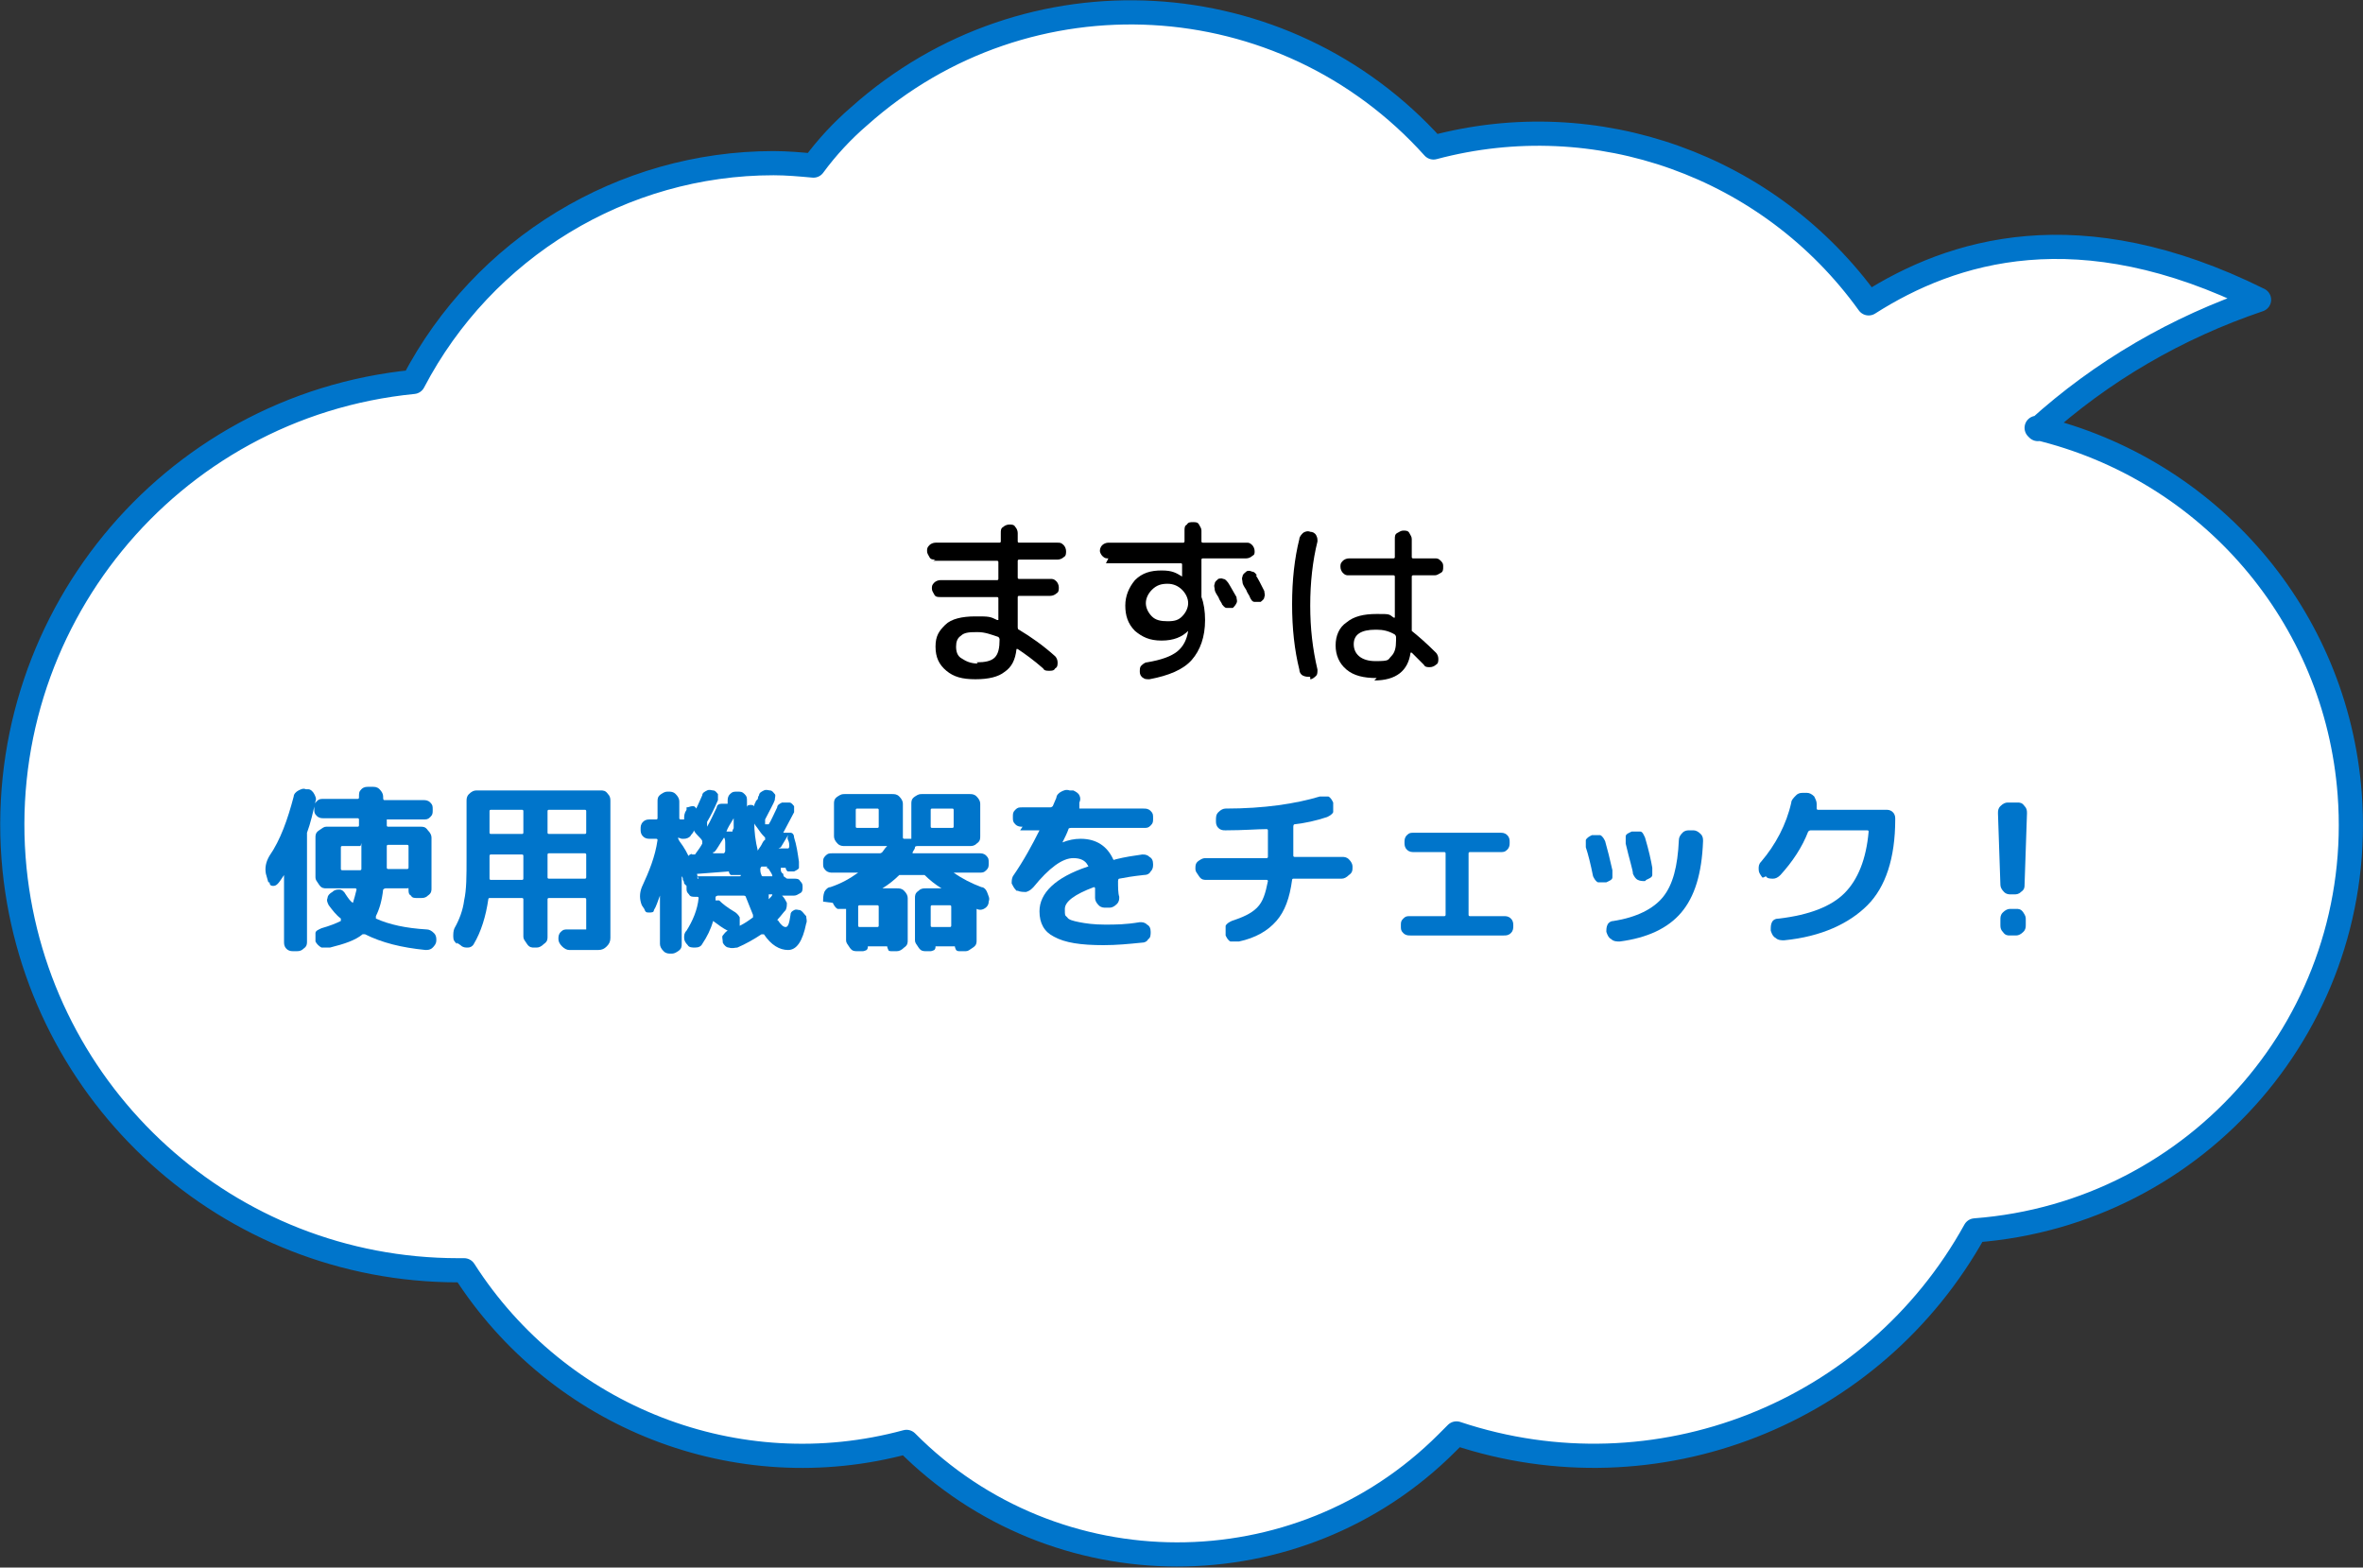
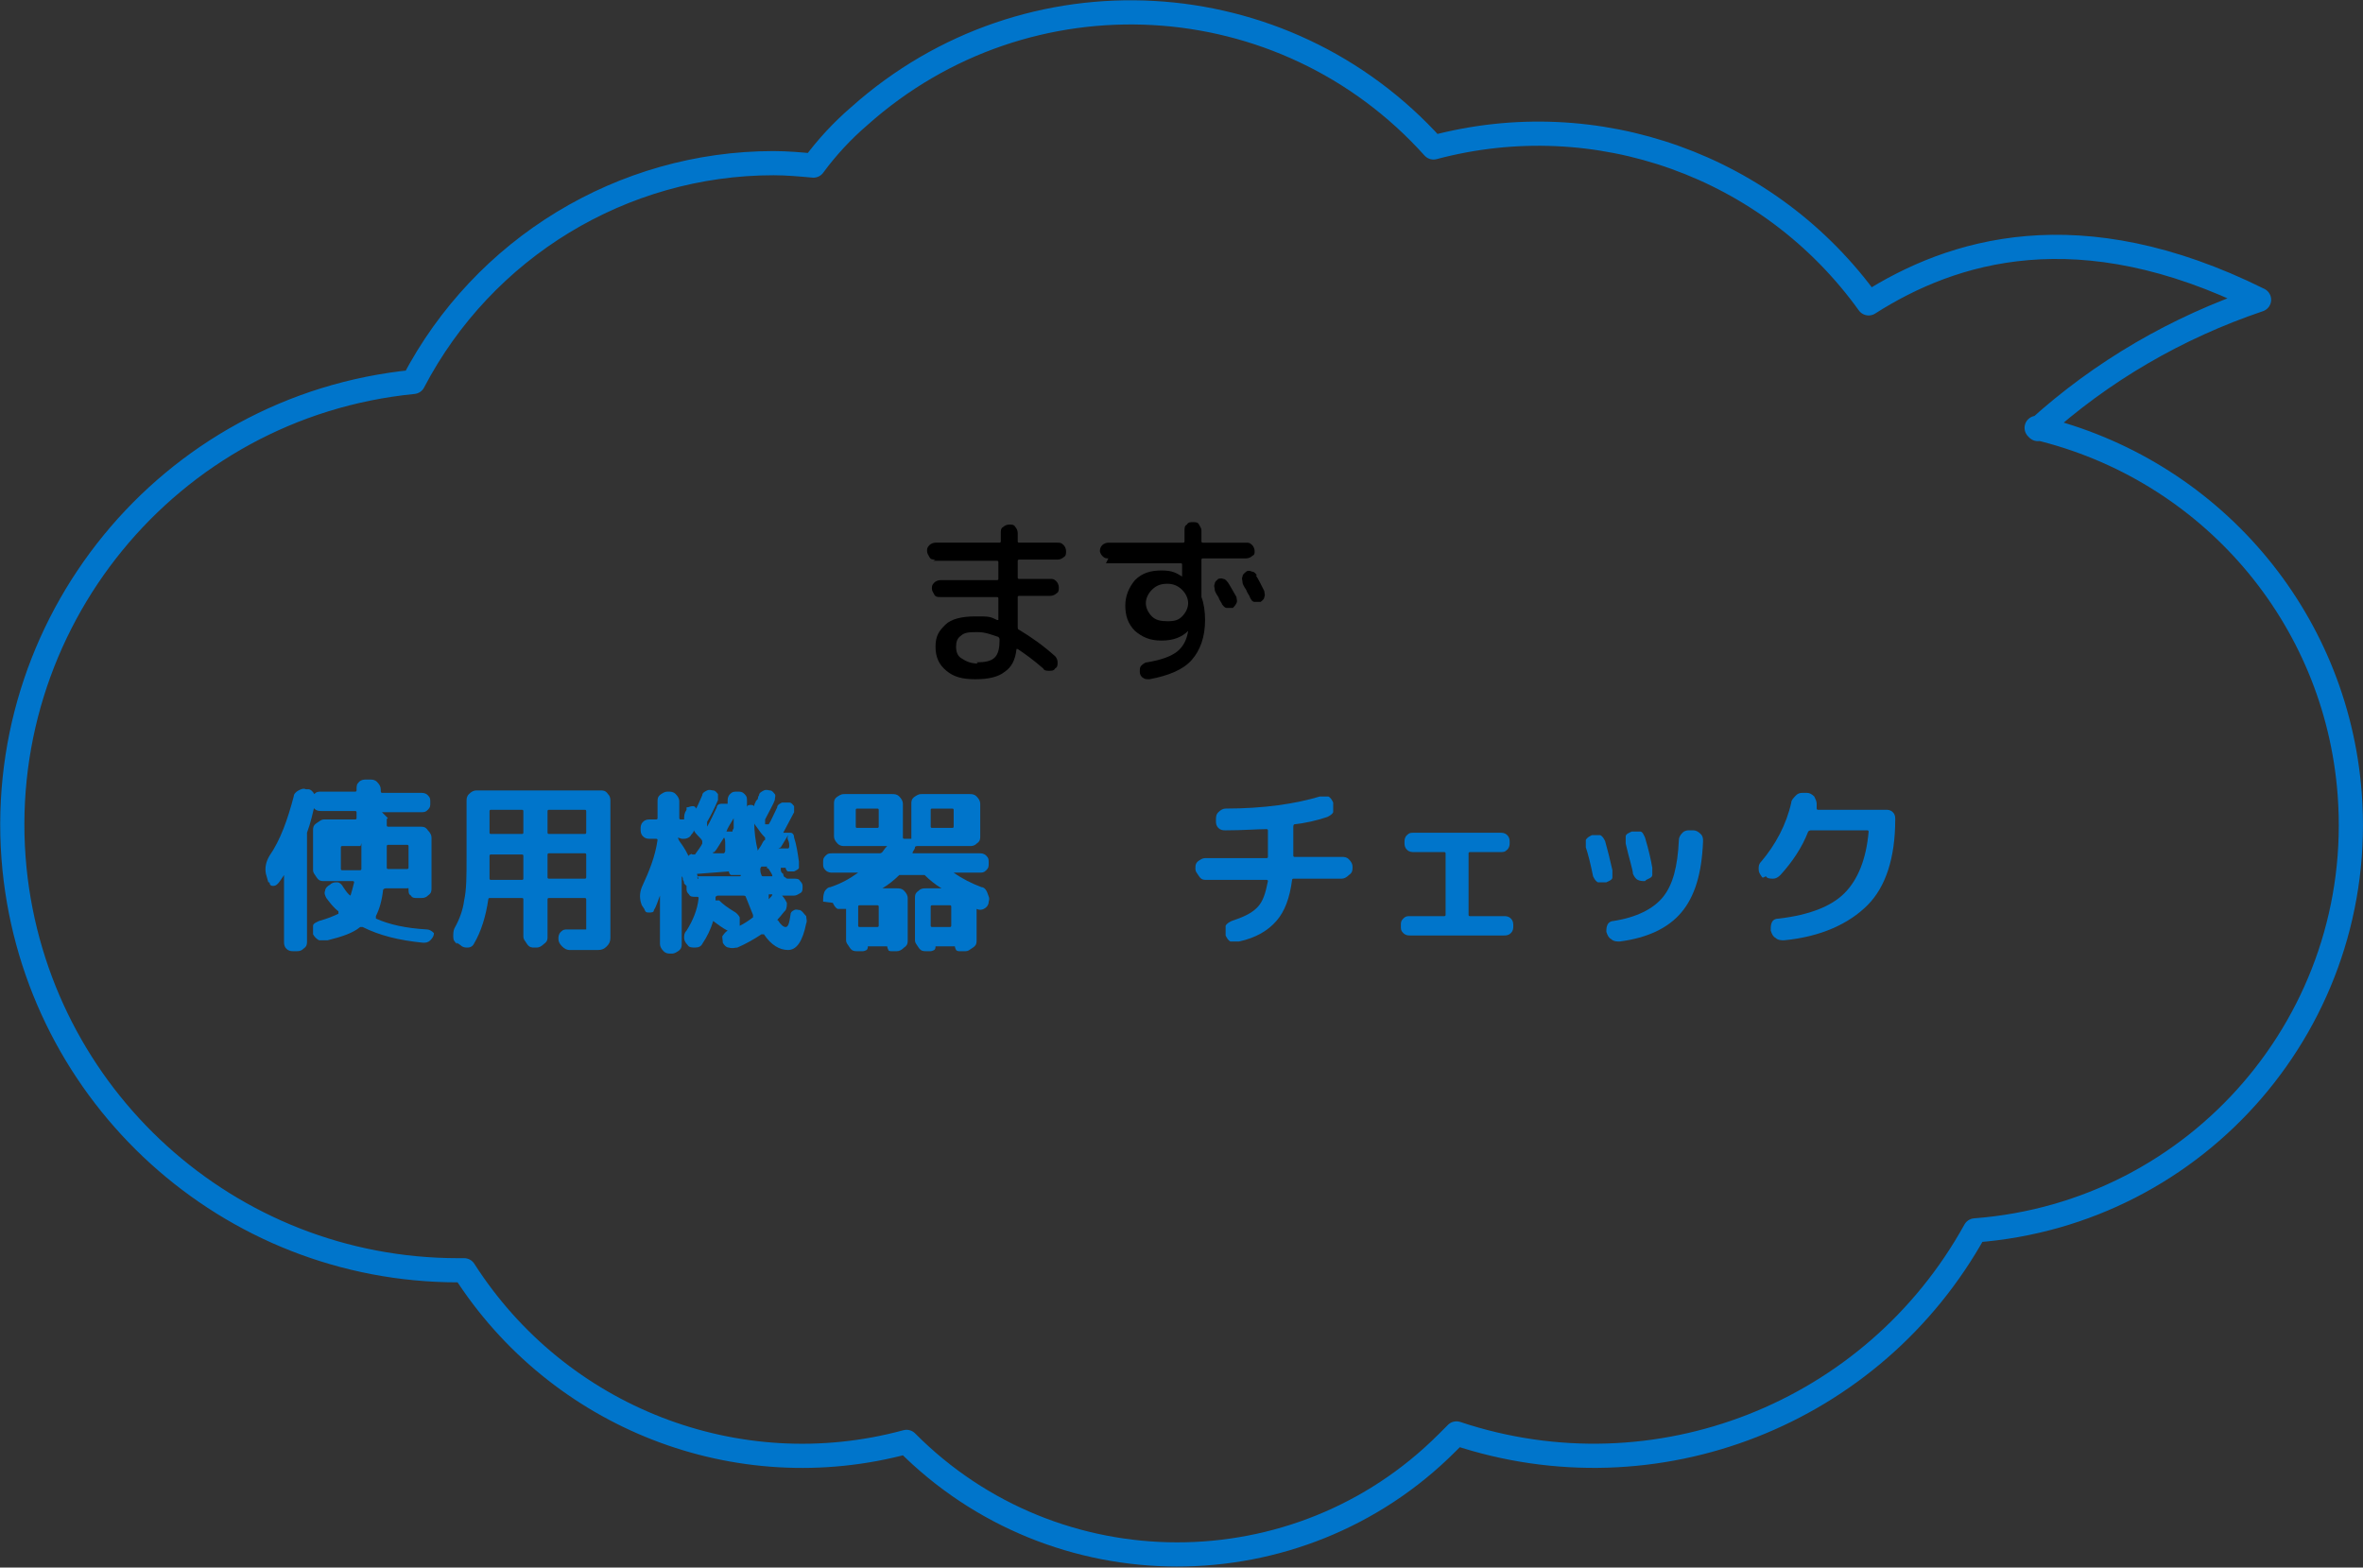
<svg xmlns="http://www.w3.org/2000/svg" id="_レイヤー_1" data-name="レイヤー_1" version="1.1" viewBox="0 0 195.5 129.7">
  <rect x="0" y="0" width="195.5" height="129.7" fill="#333333" stroke="none" />
  <defs>
    <style>
      .st0 {
        stroke: #0075cb;
        stroke-linecap: round;
        stroke-linejoin: round;
        stroke-width: 2px;
      }

      .st0, .st1 {
        fill: none;
      }

      .st2 {
        fill: #fff;
      }

      .st3 {
        isolation: isolate;
      }

      .st4 {
        fill: #0075cb;
      }

      .st5 {
        clip-path: url(#clippath);
      }
    </style>
    <clipPath id="clippath">
      <rect class="st1" width="195.5" height="129.7" />
    </clipPath>
  </defs>
  <g class="st5">
    <g>
-       <path class="st2" d="M168.6,35.5c5.3-4.8,11.5-8.4,18.3-10.7-14.9-7.4-25.4-4.1-32.3.3-8.2-11.4-22.5-16.5-36-12.9-12.4-13.8-33.6-15-47.5-2.6-1.4,1.2-2.7,2.6-3.8,4.1-1.1-.1-2.2-.2-3.3-.2-12.5,0-24,7-29.8,18.1C13.9,33.6-.8,51.7,1.2,71.9c1.9,18.8,17.7,33.2,36.7,33.2.2,0,.4,0,.5,0,7.8,12.2,22.6,18,36.6,14.2,12.3,12.4,32.4,12.4,44.7.1.3-.3.5-.5.8-.8,16.5,5.5,34.5-1.6,42.9-16.8,18.5-1.4,32.4-17.5,31-36.1-1.1-14.7-11.6-26.9-25.9-30.3" />
      <path class="st0" d="M168.6,35.5c5.3-4.8,11.5-8.4,18.3-10.7-14.9-7.4-25.4-4.1-32.3.3-8.2-11.4-22.5-16.5-36-12.9-12.4-13.8-33.6-15-47.5-2.6-1.4,1.2-2.7,2.6-3.8,4.1-1.1-.1-2.2-.2-3.3-.2-12.5,0-24,7-29.8,18.1C13.9,33.6-.8,51.7,1.2,71.9c1.9,18.8,17.7,33.2,36.7,33.2.2,0,.4,0,.5,0,7.8,12.2,22.6,18,36.6,14.2,12.3,12.4,32.4,12.4,44.7.1.3-.3.5-.5.8-.8,16.5,5.5,34.5-1.6,42.9-16.8,18.5-1.4,32.4-17.5,31-36.1-1.1-14.7-11.6-26.9-25.9-30.3Z" />
    </g>
  </g>
  <g class="st3">
    <g class="st3">
      <path d="M77.4,46.3c-.2,0-.4,0-.5-.2s-.2-.3-.2-.5,0-.3.2-.5c.1-.1.3-.2.5-.2h5.3c0,0,.1,0,.1-.1v-.7c0-.2,0-.4.2-.5.1-.1.3-.2.5-.2s.4,0,.5.2c.1.1.2.3.2.5v.7c0,0,0,.1.1.1h3.2c.2,0,.3,0,.5.2.1.1.2.3.2.5s0,.4-.2.5c-.1.1-.3.2-.5.2h-3.2c0,0-.1,0-.1.1v1.4c0,0,0,.1.1.1h2.6c.2,0,.3,0,.5.2.1.1.2.3.2.5s0,.4-.2.5c-.1.1-.3.2-.5.2h-2.6c0,0-.1,0-.1.1v2.5c0,0,0,.2.1.2,1,.6,2,1.3,3,2.2.1.1.2.3.2.5,0,.2,0,.4-.2.5-.1.2-.3.2-.5.2s-.4,0-.5-.2c-.8-.7-1.5-1.2-2.1-1.6,0,0-.1,0-.1,0-.1.9-.4,1.5-1,1.9-.5.4-1.3.6-2.4.6s-1.8-.2-2.4-.7c-.6-.5-.9-1.1-.9-2s.3-1.3.8-1.8,1.4-.7,2.5-.7,1.2,0,1.8.3c0,0,.1,0,.1,0v-1.8c0,0,0-.1-.1-.1h-4.7c-.2,0-.4,0-.5-.2s-.2-.3-.2-.5,0-.3.2-.5c.1-.1.3-.2.5-.2h4.7c0,0,.1,0,.1-.1v-1.4c0,0,0-.1-.1-.1h-5.3ZM80.8,54.8c.7,0,1.2-.1,1.5-.4.3-.3.4-.8.4-1.5,0,0,0-.1-.1-.2-.6-.2-1.1-.4-1.7-.4s-1.1,0-1.4.3c-.3.2-.4.5-.4.9s.1.8.5,1c.3.2.7.4,1.3.4Z" />
      <path d="M91.7,46.2c-.2,0-.3,0-.5-.2-.1-.1-.2-.3-.2-.4s0-.3.2-.5c.1-.1.3-.2.5-.2h6.2c0,0,.1,0,.1-.1v-.9c0-.2,0-.4.2-.5.1-.2.3-.2.5-.2s.4,0,.5.2.2.3.2.5v.9c0,0,0,.1.1.1h3.6c.2,0,.3,0,.5.2.1.1.2.3.2.5s0,.3-.2.4c-.1.1-.3.2-.5.2h-3.6c0,0-.1,0-.1.1v2.9c0,0,0,.2,0,.2.2.5.3,1.2.3,1.9,0,1.4-.4,2.5-1.1,3.3-.7.8-1.9,1.3-3.5,1.6-.2,0-.4,0-.5-.1-.2-.1-.3-.3-.3-.5,0-.2,0-.4.1-.5s.3-.3.5-.3c1.2-.2,2-.5,2.5-.9.5-.4.8-1,.9-1.7h0s0,0,0,0c0,0,0,0,0,0h0c-.5.5-1.2.8-2.2.8s-1.6-.3-2.2-.8c-.6-.6-.8-1.3-.8-2.1s.3-1.5.8-2.1c.6-.6,1.3-.8,2.2-.8s1.2.2,1.7.5h0s0,0,0,0v-1c0,0,0-.1-.1-.1h-6.2ZM97.8,51c.3-.3.5-.7.5-1.1s-.2-.8-.5-1.1c-.3-.3-.7-.5-1.2-.5s-.9.1-1.3.5c-.3.3-.5.7-.5,1.1s.2.8.5,1.1c.3.3.7.4,1.3.4s.9-.1,1.2-.4ZM100.7,47.9c.2,0,.3-.1.5,0,.2,0,.3.2.4.3.2.3.4.7.7,1.2,0,.2.1.3,0,.5s-.2.3-.3.4c-.2,0-.3,0-.5,0-.2,0-.3-.2-.4-.3,0-.1-.2-.3-.3-.6-.2-.3-.3-.5-.3-.6,0-.2-.1-.3,0-.5,0-.2.2-.3.3-.4ZM103.9,47.6c.2.3.4.7.7,1.3,0,.2.1.3,0,.5,0,.2-.2.3-.3.4-.2,0-.3,0-.5,0-.2,0-.3-.2-.4-.4,0-.1-.2-.3-.3-.6-.2-.3-.3-.5-.3-.6,0-.2-.1-.3,0-.5,0-.2.2-.3.3-.4s.3-.1.5,0c.2,0,.3.2.4.3Z" />
-       <path d="M108.4,56c-.2,0-.4,0-.6-.1s-.3-.3-.3-.5c-.4-1.6-.6-3.4-.6-5.4s.2-3.8.6-5.4c0-.2.2-.4.3-.5s.4-.2.6-.1c.2,0,.4.1.5.3s.1.3.1.5c-.4,1.6-.6,3.4-.6,5.3s.2,3.6.6,5.3c0,.2,0,.4-.1.5s-.3.3-.5.3ZM113.9,56.1c-1.1,0-1.9-.2-2.5-.7s-.9-1.2-.9-2,.3-1.5.9-1.9c.6-.5,1.4-.7,2.5-.7s1,0,1.4.3c0,0,.1,0,.1,0v-3.4c0,0,0-.1-.1-.1h-3.7c-.2,0-.3,0-.5-.2-.1-.1-.2-.3-.2-.5s0-.3.2-.5c.1-.1.3-.2.5-.2h3.7c0,0,.1,0,.1-.1v-1.5c0-.2,0-.4.2-.5s.3-.2.5-.2.4,0,.5.2.2.3.2.5v1.5c0,0,0,.1.1.1h1.8c.2,0,.3,0,.5.2s.2.3.2.5,0,.4-.2.5-.3.2-.5.2h-1.8c0,0-.1,0-.1.1v4.3c0,0,0,.2,0,.2.5.4,1.2,1,2,1.8.1.1.2.3.2.5s0,.4-.2.5c-.1.1-.3.2-.5.2s-.4,0-.5-.2c0,0-.4-.4-1-1,0,0,0,0-.1,0-.2,1.5-1.2,2.3-3,2.3ZM113.8,52.1c-1.2,0-1.8.4-1.8,1.2s.6,1.4,1.8,1.4,1-.1,1.3-.4c.3-.3.4-.7.4-1.3v-.3c0,0,0-.1-.1-.2-.5-.3-1-.4-1.5-.4Z" />
    </g>
    <g class="st3">
-       <path class="st4" d="M22.2,73l-.2-.7c-.1-.5,0-1,.3-1.5.9-1.3,1.5-3,2-4.9,0-.2.2-.4.4-.5.2-.1.4-.2.6-.1h.2c.2,0,.4.2.5.4.1.2.2.4.1.6-.2.9-.4,1.8-.7,2.6,0,0,0,.2,0,.2v8.8c0,.2,0,.4-.3.6-.2.2-.4.2-.6.2h-.2c-.2,0-.4,0-.6-.2s-.2-.4-.2-.6v-5.5s0,0,0,0,0,0,0,0c-.2.3-.4.6-.5.7-.1.1-.2.2-.4.2-.2,0-.3-.1-.3-.3ZM32.1,67.7c0,0-.1,0-.1.1v.5c0,0,0,.1.1.1h2.7c.2,0,.4,0,.6.3.2.2.3.4.3.6v4.2c0,.2,0,.4-.3.6-.2.2-.4.2-.6.2h-.3c-.2,0-.4,0-.5-.2-.2-.1-.2-.3-.2-.5s0-.1-.1-.1h-1.8c0,0-.1,0-.2.1-.1.9-.3,1.6-.6,2.2,0,0,0,.1,0,.2,1.1.5,2.5.8,4.2.9.2,0,.4.1.6.3s.2.4.2.6h0c0,.3-.2.5-.3.6-.2.2-.4.2-.6.2-2-.2-3.6-.6-5-1.3,0,0-.1,0-.2,0-.6.5-1.5.8-2.7,1.1-.2,0-.5,0-.7,0-.2-.1-.4-.3-.5-.5h0c0-.3,0-.5,0-.7s.3-.3.5-.4c.7-.2,1.2-.4,1.6-.6,0,0,0,0,0-.2-.4-.3-.7-.7-1-1.1-.1-.2-.2-.4-.1-.6,0-.2.2-.4.4-.5h0c.2-.2.4-.2.6-.2s.4.2.5.4c.2.3.4.6.6.7,0,0,0,0,0,0,0,0,0,0,0,0,.1-.3.2-.7.3-1.1,0,0,0-.1-.1-.1h-2.4c-.2,0-.4,0-.6-.3s-.3-.4-.3-.6v-3.3c0-.2,0-.4.3-.6s.4-.3.6-.3h2.6c0,0,.1,0,.1-.1v-.5c0,0,0-.1-.1-.1h-2.8c-.2,0-.4,0-.6-.2-.2-.2-.2-.3-.2-.6s0-.4.2-.6c.2-.2.3-.2.6-.2h2.8c0,0,.1,0,.1-.1h0c0-.4,0-.5.2-.7s.4-.2.6-.2h.3c.2,0,.4,0,.6.2.2.2.3.4.3.6h0c0,.2,0,.3.1.3h3.2c.2,0,.4,0,.6.2.2.2.2.3.2.6s0,.4-.2.6c-.2.2-.3.2-.6.2h-3.2ZM28.3,72h1.5c0,0,.1,0,.1-.1,0-.5,0-1.1,0-1.8s0-.1-.1-.1h-1.5c0,0-.1,0-.1.1v1.8c0,0,0,.1.1.1ZM33.7,69.9h-1.6c0,0-.1,0-.1.1,0,.7,0,1.3,0,1.8,0,0,0,.1.1.1h1.6c0,0,.1,0,.1-.1v-1.8c0,0,0-.1-.1-.1Z" />
+       <path class="st4" d="M22.2,73l-.2-.7c-.1-.5,0-1,.3-1.5.9-1.3,1.5-3,2-4.9,0-.2.2-.4.4-.5.2-.1.4-.2.6-.1h.2c.2,0,.4.2.5.4.1.2.2.4.1.6-.2.9-.4,1.8-.7,2.6,0,0,0,.2,0,.2v8.8c0,.2,0,.4-.3.6-.2.2-.4.2-.6.2h-.2c-.2,0-.4,0-.6-.2s-.2-.4-.2-.6v-5.5s0,0,0,0,0,0,0,0c-.2.3-.4.6-.5.7-.1.1-.2.2-.4.2-.2,0-.3-.1-.3-.3ZM32.1,67.7c0,0-.1,0-.1.1v.5c0,0,0,.1.1.1h2.7c.2,0,.4,0,.6.3.2.2.3.4.3.6v4.2c0,.2,0,.4-.3.6-.2.2-.4.2-.6.2h-.3c-.2,0-.4,0-.5-.2-.2-.1-.2-.3-.2-.5s0-.1-.1-.1h-1.8c0,0-.1,0-.2.1-.1.9-.3,1.6-.6,2.2,0,0,0,.1,0,.2,1.1.5,2.5.8,4.2.9.2,0,.4.1.6.3h0c0,.3-.2.5-.3.6-.2.2-.4.2-.6.2-2-.2-3.6-.6-5-1.3,0,0-.1,0-.2,0-.6.5-1.5.8-2.7,1.1-.2,0-.5,0-.7,0-.2-.1-.4-.3-.5-.5h0c0-.3,0-.5,0-.7s.3-.3.5-.4c.7-.2,1.2-.4,1.6-.6,0,0,0,0,0-.2-.4-.3-.7-.7-1-1.1-.1-.2-.2-.4-.1-.6,0-.2.2-.4.4-.5h0c.2-.2.4-.2.6-.2s.4.2.5.4c.2.3.4.6.6.7,0,0,0,0,0,0,0,0,0,0,0,0,.1-.3.2-.7.3-1.1,0,0,0-.1-.1-.1h-2.4c-.2,0-.4,0-.6-.3s-.3-.4-.3-.6v-3.3c0-.2,0-.4.3-.6s.4-.3.6-.3h2.6c0,0,.1,0,.1-.1v-.5c0,0,0-.1-.1-.1h-2.8c-.2,0-.4,0-.6-.2-.2-.2-.2-.3-.2-.6s0-.4.2-.6c.2-.2.3-.2.6-.2h2.8c0,0,.1,0,.1-.1h0c0-.4,0-.5.2-.7s.4-.2.6-.2h.3c.2,0,.4,0,.6.2.2.2.3.4.3.6h0c0,.2,0,.3.1.3h3.2c.2,0,.4,0,.6.2.2.2.2.3.2.6s0,.4-.2.6c-.2.2-.3.2-.6.2h-3.2ZM28.3,72h1.5c0,0,.1,0,.1-.1,0-.5,0-1.1,0-1.8s0-.1-.1-.1h-1.5c0,0-.1,0-.1.1v1.8c0,0,0,.1.1.1ZM33.7,69.9h-1.6c0,0-.1,0-.1.1,0,.7,0,1.3,0,1.8,0,0,0,.1.1.1h1.6c0,0,.1,0,.1-.1v-1.8c0,0,0-.1-.1-.1Z" />
      <path class="st4" d="M37.8,78.1c-.2-.2-.3-.3-.3-.6,0-.2,0-.5.1-.7.4-.7.7-1.5.8-2.3.2-.9.2-2,.2-3.5v-4.7c0-.2,0-.4.2-.6s.4-.3.6-.3h10.3c.2,0,.4,0,.6.3.2.2.2.4.2.6v10c0,.6,0,1.1,0,1.3,0,.3-.1.5-.3.7s-.4.3-.7.3c-.3,0-.7,0-1.3,0s-.8,0-1.1,0c-.2,0-.4-.1-.6-.3s-.3-.4-.3-.6c0-.2,0-.4.2-.6.2-.2.3-.2.6-.2.6,0,.8,0,.9,0,.3,0,.5,0,.6,0,0,0,0-.3,0-.6v-1.9c0,0,0-.1-.1-.1h-3c0,0-.1,0-.1.1v3.1c0,.2,0,.4-.3.6-.2.2-.4.3-.6.3h-.2c-.2,0-.4,0-.6-.3s-.3-.4-.3-.6v-3.1c0,0,0-.1-.1-.1h-2.7c0,0-.1,0-.1.1-.2,1.4-.6,2.7-1.2,3.7-.1.2-.3.3-.5.3-.2,0-.4,0-.6-.2l-.3-.2ZM40.5,71.8c0,.4,0,.7,0,.9,0,0,0,.1.1.1h2.6c0,0,.1,0,.1-.1v-1.9c0,0,0-.1-.1-.1h-2.6c0,0-.1,0-.1.1v1.1ZM40.5,67.1v1.8c0,0,0,.1.1.1h2.6c0,0,.1,0,.1-.1v-1.8c0,0,0-.1-.1-.1h-2.6c0,0-.1,0-.1.1ZM45.3,67.1v1.8c0,0,0,.1.1.1h3c0,0,.1,0,.1-.1v-1.8c0,0,0-.1-.1-.1h-3c0,0-.1,0-.1.1ZM45.3,70.7v1.9c0,0,0,.1.1.1h3c0,0,.1,0,.1-.1v-1.9c0,0,0-.1-.1-.1h-3c0,0-.1,0-.1.1Z" />
      <path class="st4" d="M60.2,77s0,0,0,0c-.4-.2-.8-.5-1.2-.8,0,0,0,0,0,0,0,0,0,0,0,0-.2.7-.5,1.3-.9,1.9-.1.2-.3.3-.6.3-.2,0-.5,0-.6-.2h0c-.2-.2-.3-.4-.3-.6,0-.2,0-.4.2-.6.5-.8.9-1.7,1-2.7,0,0,0-.1-.1-.1h-.2c-.2,0-.4,0-.5-.2-.2-.2-.2-.3-.2-.5s0-.2,0-.2c0,0-.1-.1-.2-.2,0,0,0-.2-.1-.3,0-.1,0-.2-.1-.3,0,0,0,0,0,0s0,0,0,0v5.6c0,.2,0,.4-.3.6s-.4.2-.6.2h0c-.2,0-.4,0-.6-.2s-.3-.4-.3-.6v-4s0,0,0,0c-.2.5-.3.9-.5,1.2,0,.2-.2.2-.4.2s-.3,0-.4-.3l-.2-.3c-.2-.5-.2-1,0-1.5.6-1.3,1.1-2.5,1.3-3.9,0,0,0-.1-.1-.1h-.5c-.2,0-.4,0-.6-.2s-.2-.4-.2-.6,0-.4.2-.6.4-.2.6-.2h.5c0,0,.1,0,.1-.1v-1.4c0-.2,0-.4.3-.6s.4-.2.6-.2h0c.2,0,.4,0,.6.2s.3.4.3.6v1.4c0,0,0,.1.1.1h.3s0,0,0,0c0,0,0,0,0,0,0-.3,0-.5.2-.8v-.2c.2,0,.3-.1.5-.1.1,0,.2,0,.3.2,0,0,0,0,0,0,0,0,.2-.4.5-1.1,0-.2.2-.3.4-.4s.4,0,.5,0c.2,0,.3.2.4.3,0,.2,0,.3,0,.5-.3.7-.6,1.3-.9,1.8,0,0,0,.1,0,.2,0,0,0,0,0,.1s0,0,0,.1c0,0,0,0,0,0,0,0,0,0,0,0,.3-.5.5-1,.8-1.6,0-.2.2-.3.4-.3.2,0,.3,0,.5,0,0,0,0,0,0,0v-.2c0-.2,0-.4.2-.6.2-.2.3-.2.6-.2s.4,0,.6.2c.2.2.2.3.2.6,0,0,0,.1,0,.3,0,.1,0,.2,0,.2s0,0,0,0c0,0,0,0,0,0h0c0-.2.2-.2.3-.2s.2,0,.3.1c0,0,0,0,0,0,0,0,0-.2.1-.3,0-.1.1-.2.2-.3,0,0,0-.2.1-.3,0-.2.2-.3.4-.4s.4,0,.5,0c.2,0,.3.2.4.3s0,.3,0,.5c-.1.3-.4.8-.8,1.6,0,0,0,.1,0,.2v.2c.2,0,.2,0,.3,0,.2-.3.4-.8.7-1.4,0-.2.2-.3.4-.4.2,0,.4,0,.6,0,.2,0,.3.2.4.3,0,.2,0,.3,0,.5-.3.6-.6,1.1-.9,1.7,0,0,0,0,0,0,0,0,0,0,0,0,.2,0,.4,0,.6,0,.2,0,.3.2.3.4.2.6.3,1.3.4,2,0,.2,0,.3,0,.5,0,.1-.2.2-.4.3h-.1c-.1,0-.3,0-.4,0-.1,0-.2-.2-.2-.3,0,0,0,0,0,0h-.4c0,0,0,0,0,.2,0,0,0,.2.2.3,0,.2.1.3.2.3,0,0,0,.1.2.1h.5c.2,0,.4,0,.5.2.2.2.2.3.2.5s0,.4-.2.5c-.2.1-.3.2-.5.2h-1.2s0,0,0,0,0,0,0,0h.2c.2.2.3.4.4.6,0,.2,0,.4-.1.6-.2.2-.4.5-.6.7s0,.1,0,.2c.2.3.4.5.6.5s.3-.3.4-1c0-.2.1-.3.3-.4s.3,0,.5,0c.2.1.3.3.5.5,0,.2.1.4,0,.6-.3,1.5-.8,2.2-1.5,2.2s-1.4-.4-2-1.3c0,0-.1,0-.2,0-.6.4-1.3.8-2,1.1-.2,0-.4.1-.7,0-.2,0-.4-.2-.5-.4h0c0-.3-.1-.5,0-.6s.2-.3.4-.4ZM56.1,69.3c0,.2.2.4.4.7.2.3.3.5.4.7s0,.1.2,0,.1,0,.2,0,.1,0,.2,0c.3-.4.5-.7.6-.9,0,0,0-.1,0-.2,0-.1-.2-.3-.4-.5-.2-.2-.3-.4-.3-.4,0,0,0,0,0,0,0,.2-.2.3-.3.5-.1.1-.3.2-.5.2h-.2s0,0,0,0,0,0,0,0ZM57.7,72.5h3.5c0,0,.1,0,.1-.1,0,0,0,0,0,0,0,0,0,0,0,0,0,0,0,0-.1,0h-.3c-.1,0-.2,0-.4,0-.1,0-.2-.2-.2-.3,0,0,0,0,0,0l-2.6.2c0,0-.1,0,0,.1,0,0,0,.1,0,.2s0,.1.1.1ZM59,70.5c0,0,0,.1,0,.1h.9c0,0,.1-.1.1-.2,0,0,0-.3,0-.5,0-.3,0-.5-.1-.6,0,0,0,0,0,0,0,0,0,0,0,0-.4.6-.6,1-.8,1.2ZM59.5,74.5c.3.3.7.6,1.2.9.2.1.4.3.5.5,0,.2,0,.4,0,.7,0,0,0,0,0,0,0,0,0,0,0,0,.4-.2.7-.4,1.1-.7,0,0,0-.1,0-.2-.2-.5-.4-1-.6-1.5,0,0,0-.1-.2-.1h-2.1c0,0-.1,0-.2.1h0c0,.1,0,.2,0,.3ZM60.1,68.8s0,0,0,0h.5c0-.2.1-.2.1-.3s0-.2,0-.4c0-.2,0-.3,0-.4,0,0,0,0,0,0,0,0,0,0,0,0-.3.5-.5.8-.6,1.1ZM62.4,68s0,0,0,0c0,0,0,0,0,0,0,.8.1,1.6.3,2.4,0,0,0,0,0,0s0,0,0,0c0-.1.2-.3.3-.5.1-.2.2-.4.3-.4,0,0,0-.1,0-.2-.1-.1-.3-.3-.5-.6s-.4-.5-.4-.6ZM63.5,71.7h-.5c0,0-.1.1-.1.2,0,.1,0,.3.1.5,0,0,0,.1.1.1h.8s0,0,0,0c0,0,0,0,0,0,0-.2-.2-.4-.3-.6,0,0-.1-.1-.2-.1ZM64.1,74h-.5s0,0,0,0c0,0,0,0,0,0,0,0,0,.1,0,.2s0,.1,0,.2c0,0,0,0,0,0s0,0,0,0c.2-.2.3-.3.3-.4,0,0,0-.1,0-.1ZM64.4,70.2s0,0,0,0c0,0,0,0,0,0h.8c0,0,.1,0,.1-.2,0-.1,0-.3-.1-.5s0-.3,0-.4c0,0,0,0,0,0l-.6,1Z" />
      <path class="st4" d="M68.1,74.6h0c0-.3,0-.5.1-.8.1-.2.3-.4.5-.4.9-.3,1.6-.7,2.3-1.2,0,0,0,0,0,0,0,0,0,0,0,0h-2.1c-.2,0-.4,0-.6-.2s-.2-.3-.2-.6,0-.4.2-.6.3-.2.6-.2h3.9c0,0,.1,0,.2-.1.2-.3.3-.4.4-.5,0,0,0,0,0,0,0,0,0,0,0,0h-3.5c-.2,0-.4,0-.6-.2s-.3-.4-.3-.6v-2.7c0-.2,0-.4.3-.6s.4-.2.6-.2h3.9c.2,0,.4,0,.6.2.2.2.3.4.3.6v2.8c0,0,0,.1.1.1h.5c0,0,.1,0,.1,0v-2.9c0-.2,0-.4.3-.6s.4-.2.6-.2h3.9c.2,0,.4,0,.6.2.2.2.3.4.3.6v2.7c0,.2,0,.4-.3.6-.2.2-.4.2-.6.2h-4.3c0,0-.2,0-.2.1,0,.2-.2.3-.2.5,0,0,0,0,0,0,0,0,0,0,0,0h5.5c.2,0,.4,0,.6.2.2.2.2.3.2.6s0,.4-.2.6c-.2.2-.3.2-.6.2h-2.1s0,0,0,0,0,0,0,0c.7.5,1.5.9,2.3,1.2.2,0,.4.2.5.5s.2.4.1.7h0c0,.3-.2.5-.4.6-.2.1-.4.1-.6,0h0s0,0,0,0c0,0,0,0,0,0,0,0,0,0,0,0v2.6c0,.2,0,.4-.3.6s-.4.3-.6.3h-.5c-.1,0-.2,0-.3-.1,0,0-.1-.2-.1-.3s0,0,0,0h-1.6s0,0,0,0c0,.1,0,.2-.1.3,0,0-.2.1-.3.1h-.4c-.2,0-.4,0-.6-.3s-.3-.4-.3-.6v-3.5c0-.2,0-.4.3-.6.2-.2.4-.2.6-.2h1.3s0,0,0,0c0,0,0,0,0,0-.5-.3-1-.7-1.4-1.1,0,0-.1,0-.2,0h-1.7c0,0-.2,0-.2,0-.4.4-.9.8-1.4,1.1,0,0,0,0,0,0s0,0,0,0h1.2c.2,0,.4,0,.6.2.2.2.3.4.3.6v3.5c0,.2,0,.4-.3.6-.2.2-.4.3-.6.3h-.4c-.1,0-.3,0-.3-.1,0,0-.1-.2-.1-.3s0,0,0,0h-1.6s0,0,0,0c0,.1,0,.2-.1.3,0,0-.2.1-.3.1h-.5c-.2,0-.4,0-.6-.3s-.3-.4-.3-.6v-2.6c0,0,0,0-.1,0h0s0,0,0,0c-.2,0-.4,0-.6,0-.2-.1-.3-.3-.4-.5ZM72.7,68.4v-1.4c0,0,0-.1-.1-.1h-1.7c0,0-.1,0-.1.1v1.4c0,0,0,.1.1.1h1.7c0,0,.1,0,.1-.1ZM71,75v1.6c0,0,0,.1.1.1h1.5c0,0,.1,0,.1-.1v-1.6c0,0,0-.1-.1-.1h-1.5c0,0-.1,0-.1.1ZM78.7,75c0,0,0-.1-.1-.1h-1.5c0,0-.1,0-.1.1v1.6c0,0,0,.1.1.1h1.5c0,0,.1,0,.1-.1v-1.6ZM77,67v1.4c0,0,0,.1.1.1h1.7c0,0,.1,0,.1-.1v-1.4c0,0,0-.1-.1-.1h-1.7c0,0-.1,0-.1.1Z" />
-       <path class="st4" d="M84.6,68.4c-.2,0-.4,0-.6-.2-.2-.2-.2-.3-.2-.6s0-.4.2-.6c.2-.2.3-.2.6-.2h2.3c0,0,.1,0,.2-.1l.3-.7c0-.2.2-.4.4-.5s.4-.2.7-.1h.3c.2.1.4.2.5.4.1.2.1.4,0,.6,0,0,0,.1,0,.2s0,.1,0,.2c0,0,0,.1,0,.1h5.3c.2,0,.4,0,.6.2s.2.3.2.6,0,.4-.2.6-.3.2-.6.2h-6c0,0-.2,0-.2.1-.1.3-.3.7-.5,1.1,0,0,0,0,0,0h0c.5-.2,1-.3,1.5-.3,1.3,0,2.2.6,2.7,1.7,0,0,0,.1.2,0,.8-.2,1.5-.3,2.2-.4.2,0,.4,0,.6.2.2.1.3.3.3.6,0,.2,0,.4-.2.6-.1.2-.3.3-.6.3-.9.1-1.5.2-2,.3,0,0-.1,0-.1.2,0,.5,0,1,.1,1.3,0,.2,0,.4-.2.6s-.4.3-.6.3h-.3c-.2,0-.4,0-.6-.2-.2-.2-.3-.4-.3-.6,0-.3,0-.5,0-.8,0,0,0-.1-.1-.1-1.6.6-2.4,1.2-2.4,1.8s0,.5.2.7c.1.2.5.3,1,.4s1.2.2,2.1.2,1.7,0,2.9-.2c.2,0,.4,0,.6.2.2.1.3.3.3.6,0,.2,0,.5-.2.6-.1.2-.3.3-.6.3-1,.1-2,.2-3.1.2-1.9,0-3.2-.2-4.1-.7-.8-.4-1.2-1.1-1.2-2.1,0-1.5,1.3-2.8,4-3.7,0,0,.1,0,0-.1-.2-.4-.6-.6-1.2-.6-.9,0-2,.8-3.3,2.4-.2.2-.3.3-.6.4-.2,0-.5,0-.7-.1h-.1c-.2-.2-.3-.4-.4-.6,0-.2,0-.4.1-.6.9-1.3,1.6-2.6,2.2-3.8,0,0,0,0,0,0,0,0,0,0,0,0h-1.6Z" />
      <path class="st4" d="M99.8,72.8c-.2,0-.4,0-.6-.3s-.3-.4-.3-.6h0c0-.3,0-.5.3-.7s.4-.2.6-.2h5c0,0,.1,0,.1-.1v-2.2c0,0,0-.1-.1-.1-.8,0-1.9.1-3.4.1-.2,0-.4,0-.6-.2s-.2-.4-.2-.6h0c0-.3,0-.5.2-.7s.4-.3.6-.3c3.2,0,5.8-.4,7.8-1,.2,0,.5,0,.7,0,.2.1.3.3.4.5h0c0,.4,0,.6,0,.8-.1.2-.3.3-.5.4-.9.3-1.8.5-2.7.6,0,0-.1,0-.1.2v2.4c0,0,0,.1.1.1h3.9c.2,0,.4,0,.6.2.2.2.3.4.3.6h0c0,.3,0,.5-.3.7-.2.2-.4.3-.6.3h-4c0,0-.1,0-.1.1-.2,1.5-.6,2.6-1.3,3.4-.7.8-1.7,1.4-3.1,1.7-.2,0-.5,0-.7,0-.2-.1-.3-.3-.4-.5h0c0-.4,0-.6,0-.8.1-.2.3-.3.5-.4.9-.3,1.6-.6,2.1-1.1.5-.5.7-1.2.9-2.2,0,0,0-.1-.1-.1h-4.9Z" />
      <path class="st4" d="M116.7,77.4c-.2,0-.4,0-.6-.2-.2-.2-.2-.3-.2-.6s0-.4.2-.6.3-.2.6-.2h2.8c0,0,.1,0,.1-.1v-5.1c0,0,0-.1-.1-.1h-2.5c-.2,0-.4,0-.6-.2-.2-.2-.2-.4-.2-.6s0-.4.2-.6c.2-.2.3-.2.6-.2h7.1c.2,0,.4,0,.6.2s.2.4.2.6,0,.4-.2.6-.3.2-.6.2h-2.5c0,0-.1,0-.1.1v5.1c0,0,0,.1.1.1h2.8c.2,0,.4,0,.6.2s.2.4.2.6,0,.4-.2.6c-.2.2-.4.2-.6.2h-7.9Z" />
      <path class="st4" d="M131.8,72.5c-.2-1-.4-1.8-.6-2.4,0-.2,0-.4,0-.6.1-.2.3-.3.5-.4h0c.2,0,.4,0,.7,0,.2.1.3.3.4.5.2.7.4,1.5.6,2.4,0,.2,0,.4,0,.6s-.3.3-.5.4h0c-.2,0-.4,0-.7,0-.2-.1-.3-.3-.4-.5ZM140.1,68.7c.2,0,.4.1.6.3.2.2.2.4.2.6-.1,2.7-.7,4.6-1.8,5.9-1.1,1.3-2.8,2.1-5.1,2.4-.2,0-.5,0-.7-.2-.2-.1-.3-.3-.4-.6,0-.2,0-.4.1-.6.1-.2.3-.3.5-.3,1.9-.3,3.3-1,4.1-2s1.2-2.5,1.3-4.7c0-.2.1-.4.3-.6.2-.2.4-.2.6-.2h.1ZM136.1,72.9c-.2,0-.4,0-.6-.1-.2-.1-.3-.3-.4-.5,0-.3-.3-1.2-.6-2.5,0-.2,0-.4,0-.6s.3-.3.5-.4h0c.2,0,.5,0,.7,0s.3.3.4.5c.3,1,.5,1.9.6,2.5,0,.2,0,.4,0,.6s-.3.3-.5.4h0Z" />
      <path class="st4" d="M145.9,72.6h-.1c-.2-.3-.3-.4-.3-.7,0-.2,0-.4.2-.6,1.2-1.4,2.1-3.1,2.5-4.9,0-.2.2-.4.4-.6.2-.2.4-.2.6-.2h.3c.2,0,.4.1.6.3.1.2.2.4.2.6,0,0,0,.2,0,.4,0,0,0,.1.1.1h5.6c.2,0,.4,0,.6.2s.2.4.2.6c0,3.2-.8,5.6-2.3,7.1s-3.8,2.6-6.9,2.9c-.2,0-.5,0-.7-.2-.2-.1-.3-.3-.4-.6h0c0-.3,0-.5.1-.7.1-.2.3-.3.6-.3,2.5-.3,4.3-1,5.4-2.1s1.8-2.8,2-5.1c0,0,0-.1-.1-.1h-4.7c0,0-.1,0-.2.1-.5,1.3-1.3,2.5-2.3,3.6-.2.2-.4.3-.6.3s-.5,0-.6-.2Z" />
-       <path class="st4" d="M166.4,74c-.2,0-.4,0-.6-.2s-.3-.4-.3-.6l-.2-5.9c0-.2,0-.4.2-.6.2-.2.4-.3.6-.3h.8c.2,0,.4,0,.6.3.2.2.2.4.2.6l-.2,5.9c0,.2,0,.4-.3.6-.2.2-.4.2-.6.2h-.2ZM166.8,75.2c.2,0,.4,0,.6.3s.2.4.2.6v.4c0,.2,0,.4-.2.6s-.4.3-.6.3h-.5c-.2,0-.4,0-.6-.3-.2-.2-.2-.4-.2-.6v-.4c0-.2,0-.4.2-.6.2-.2.4-.3.6-.3h.5Z" />
    </g>
  </g>
</svg>